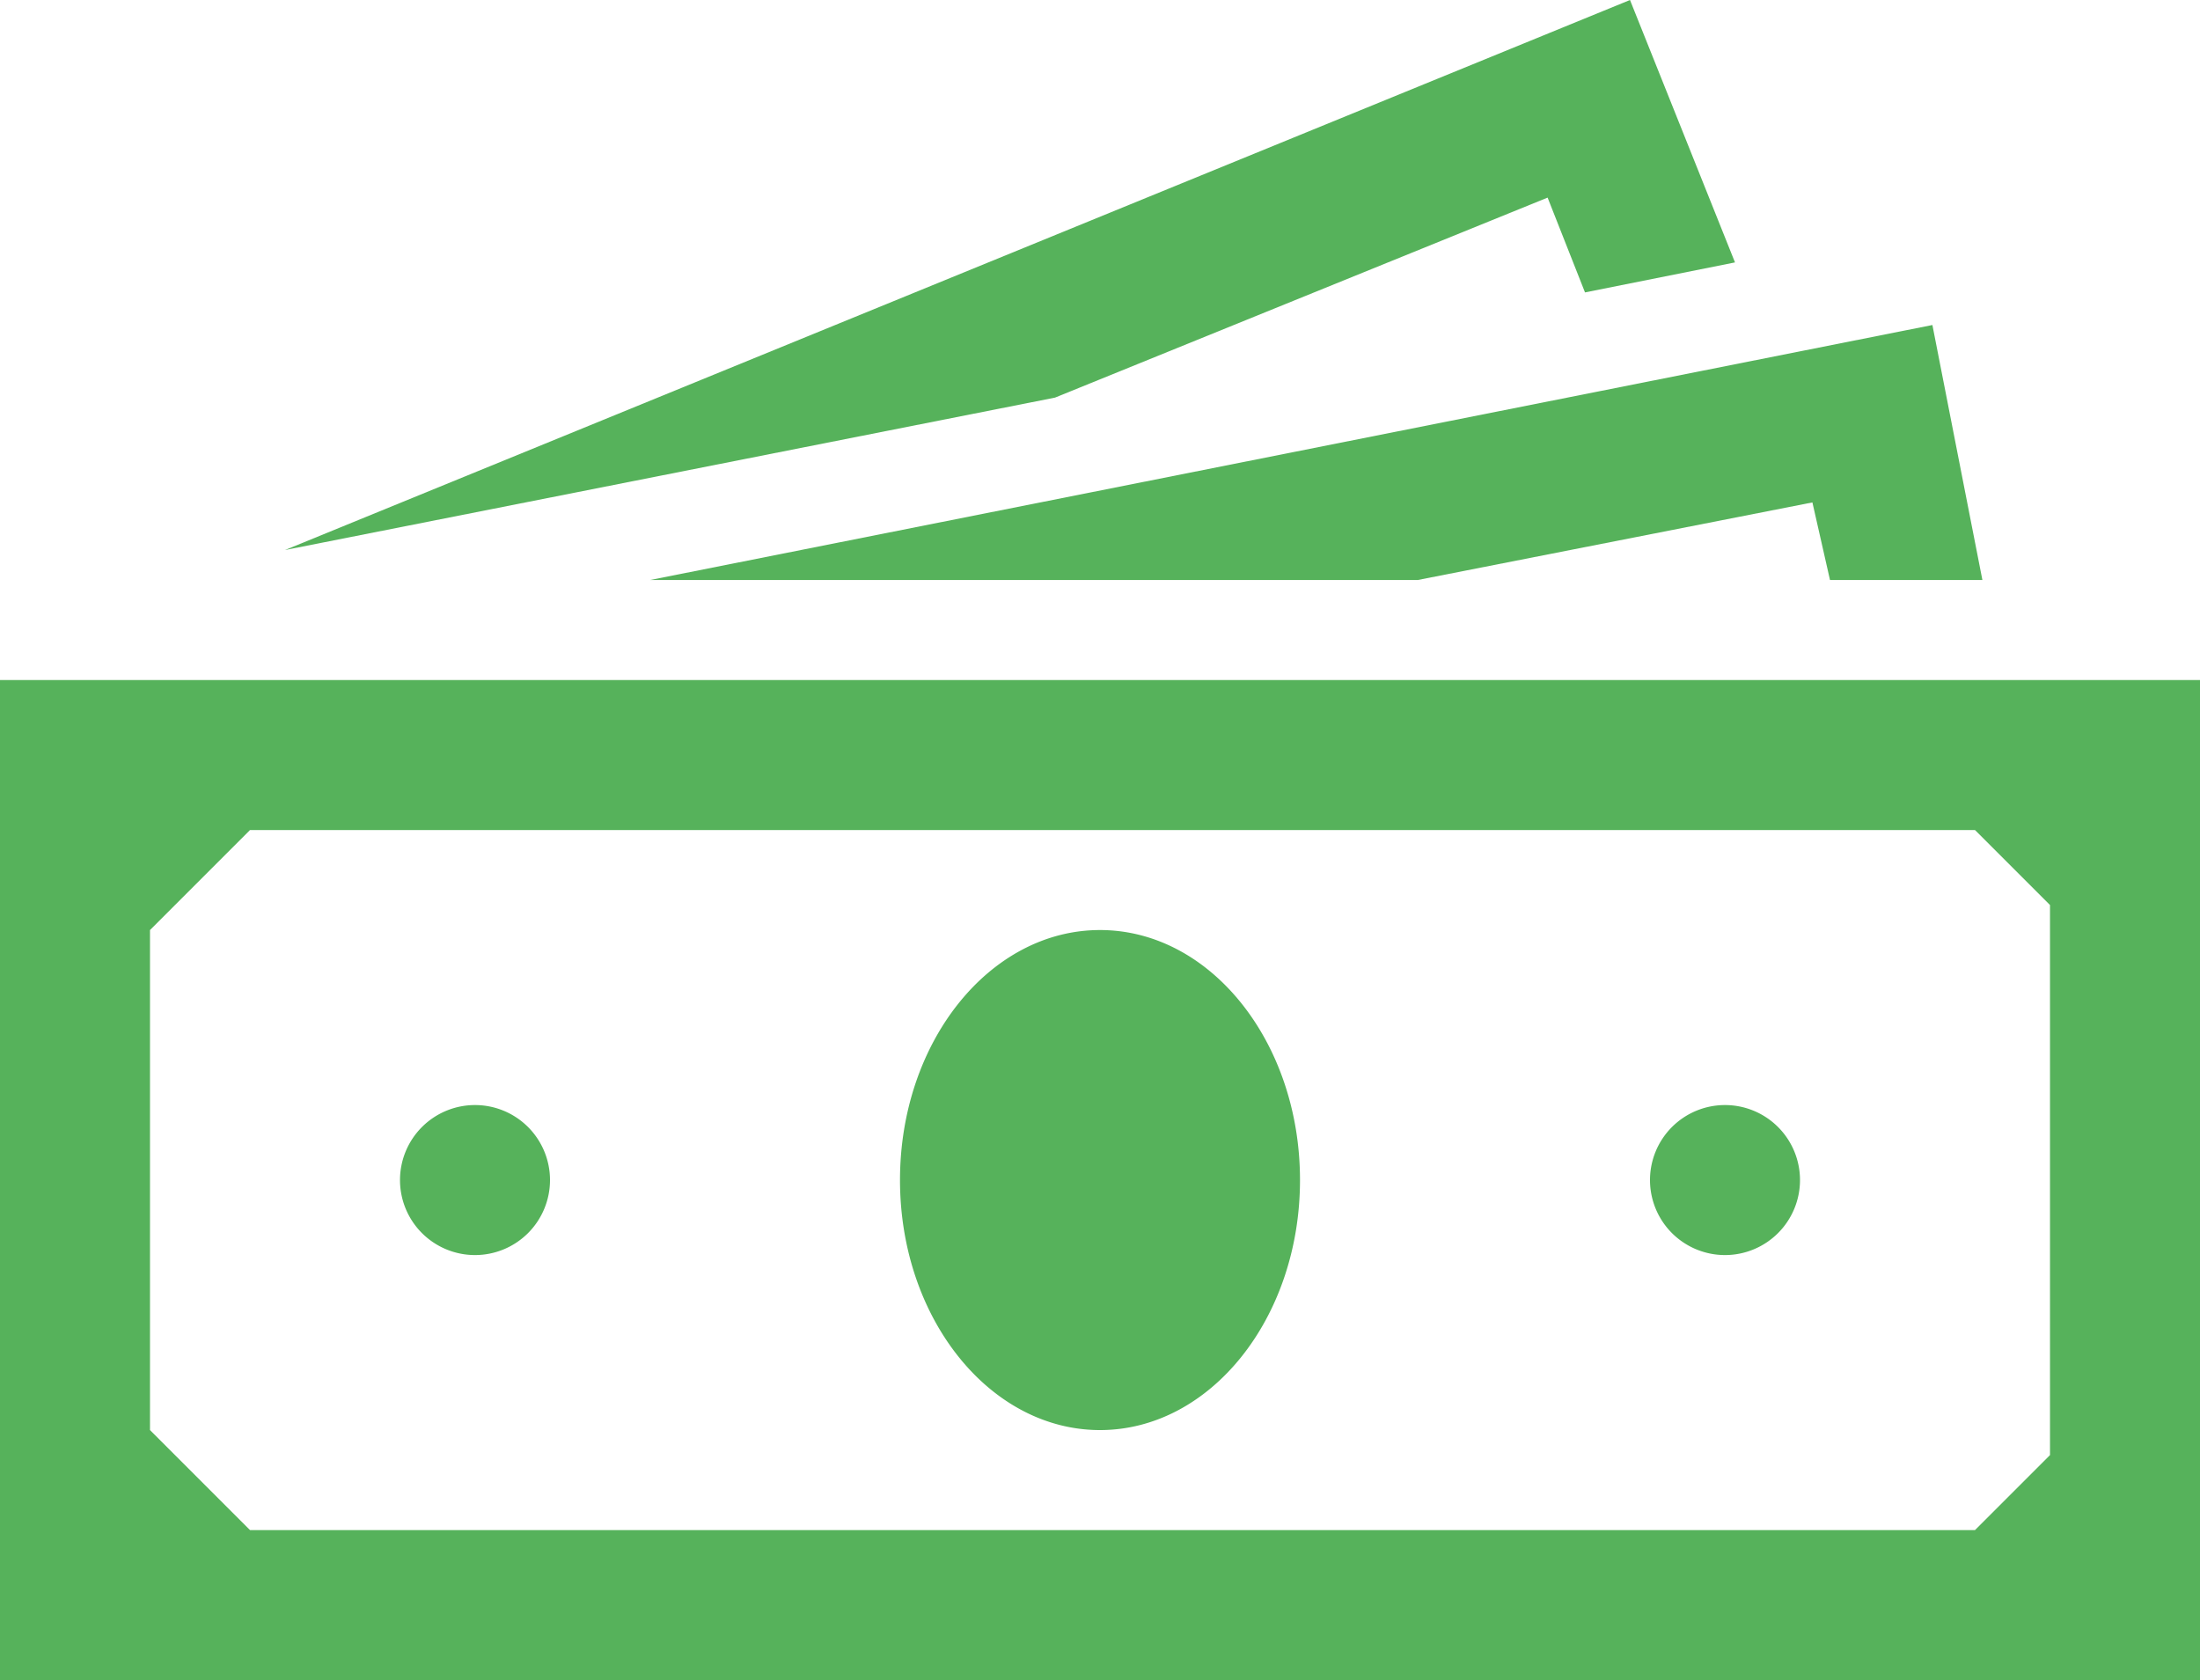
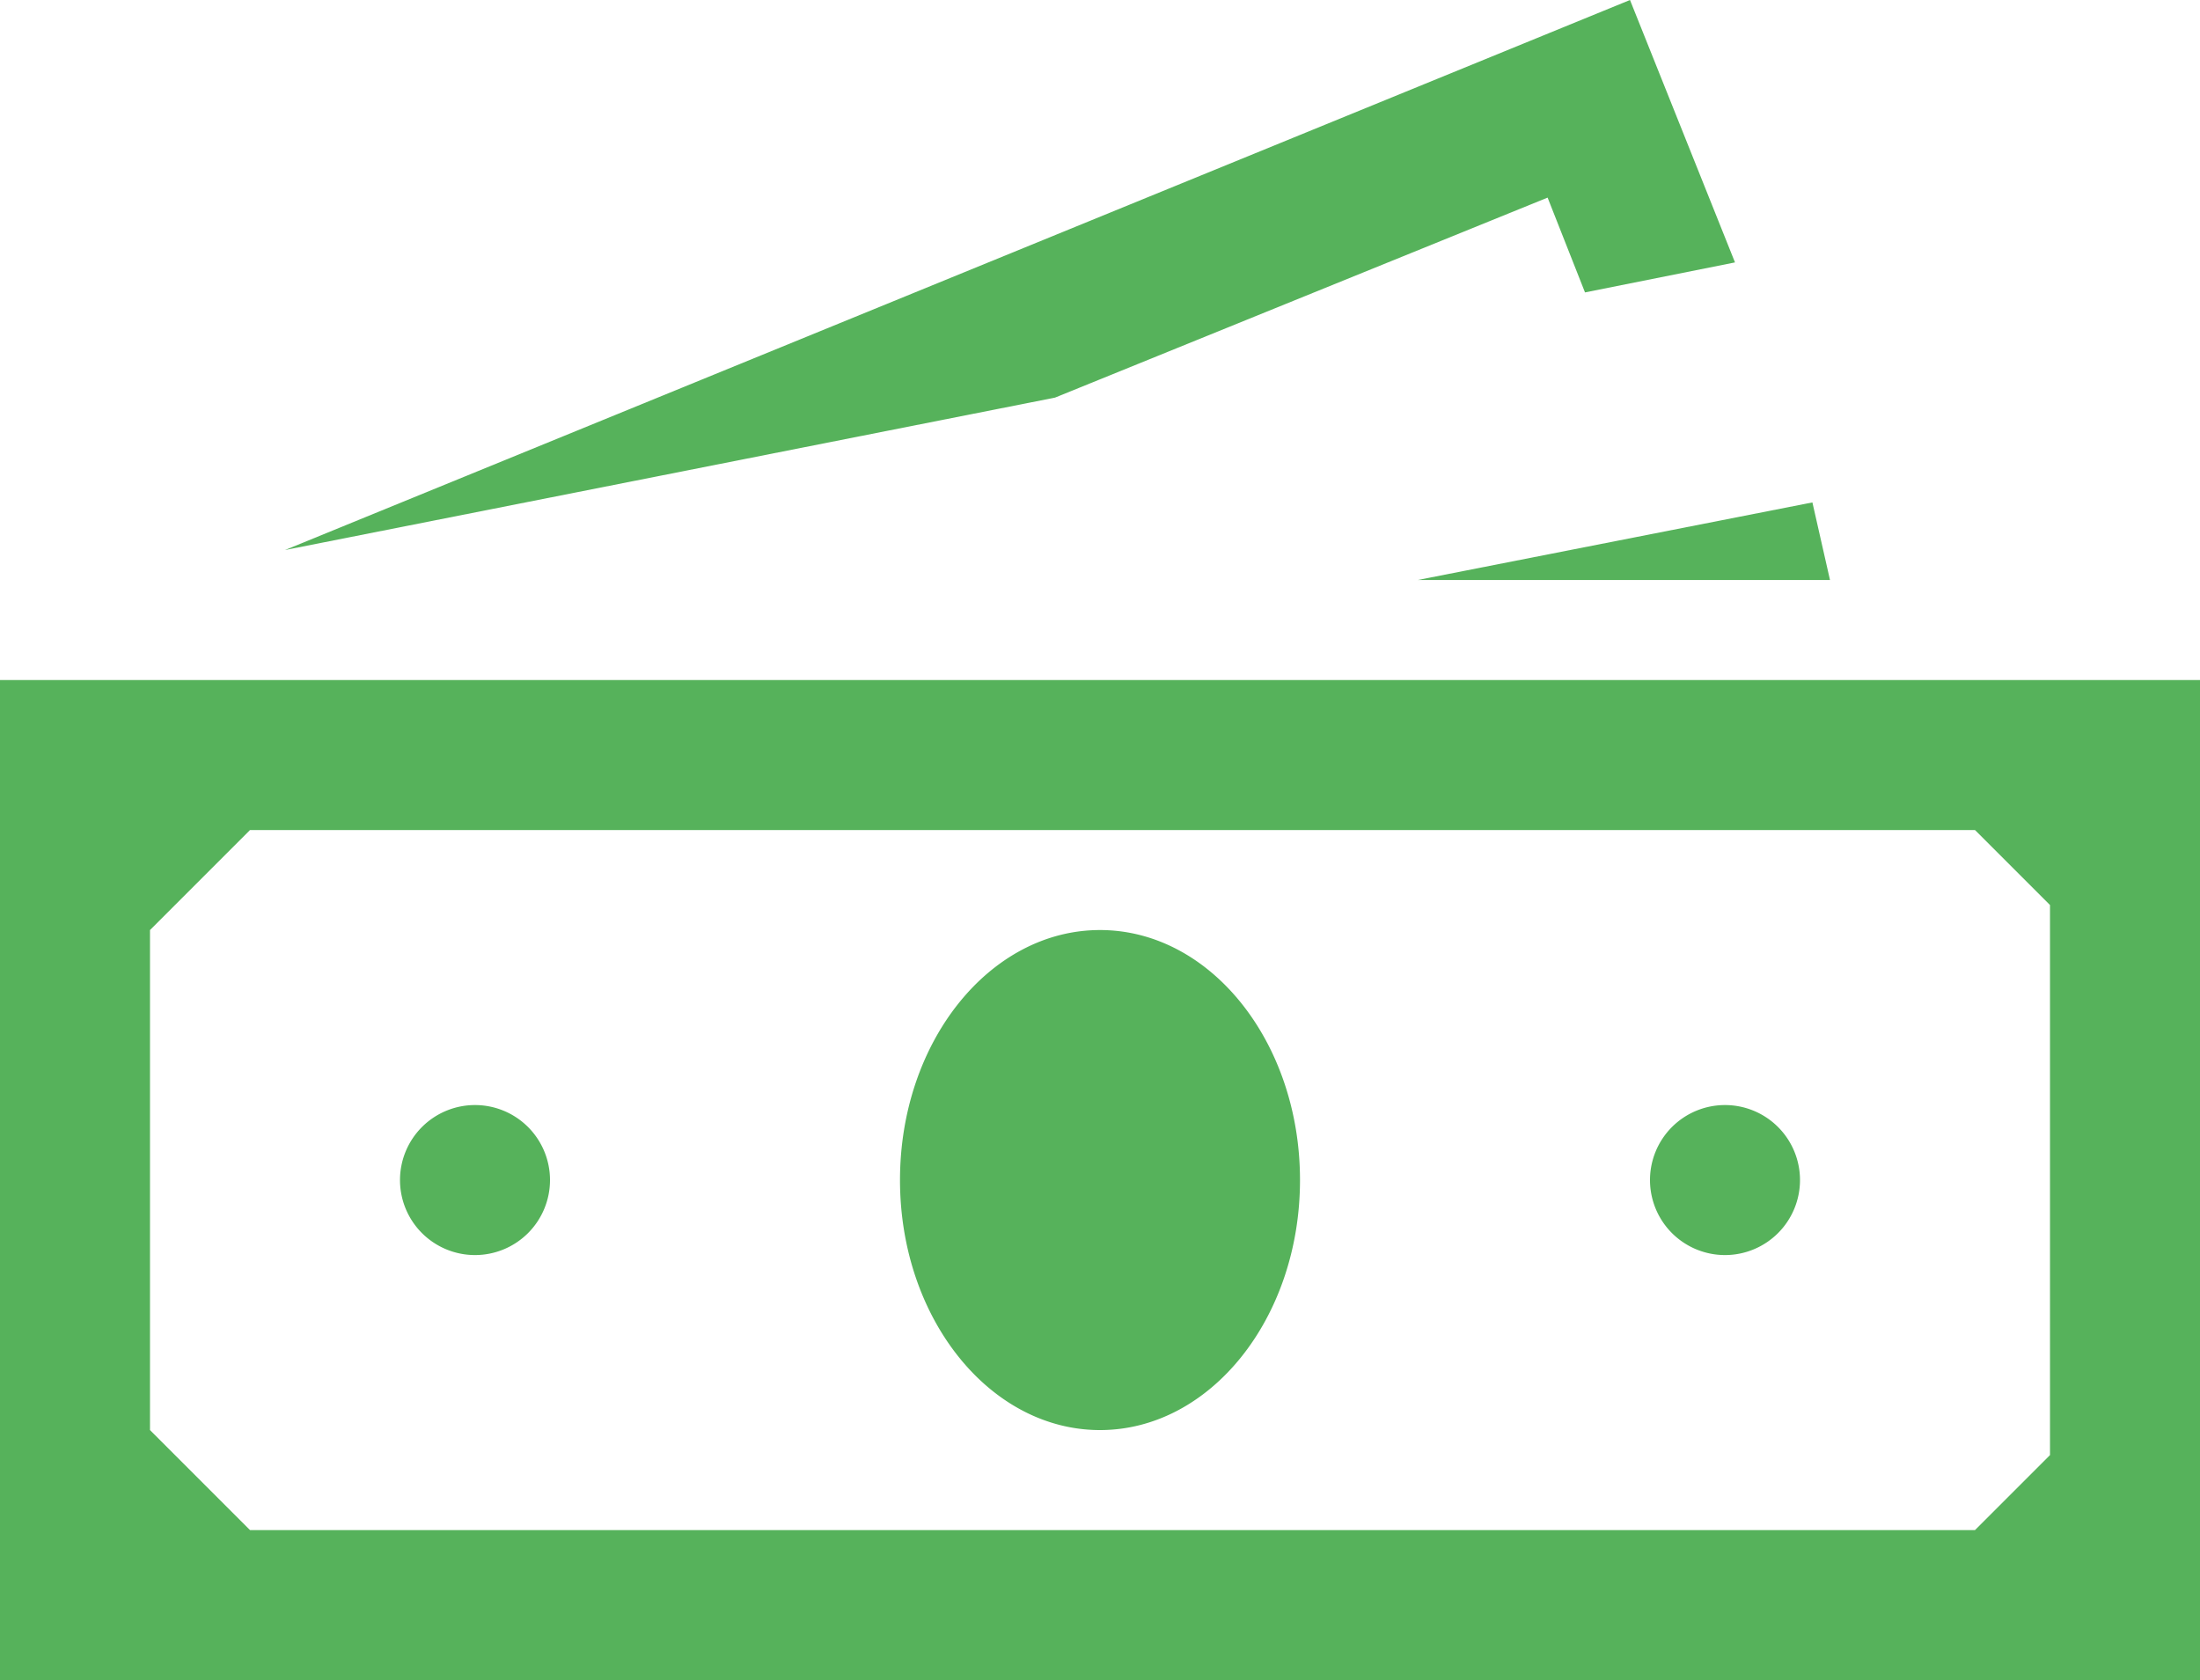
<svg xmlns="http://www.w3.org/2000/svg" id="Capa_1" data-name="Capa 1" viewBox="0 0 110 84">
  <defs>
    <style>.cls-1{fill:#56b25b;fill-rule:evenodd;}</style>
  </defs>
-   <path class="cls-1" d="M70.88,29l19.74-3.88L91.5,29h7.62l-2.5-12.75L32.5,29Zm6.5-19.12,1.87,4.74,7.5-1.5L81.5,0,14.25,27.5l38.5-7.62ZM90,59a3.75,3.75,0,1,1-3.75-3.75A3.75,3.75,0,0,1,90,59ZM27.5,59a3.75,3.75,0,1,1-3.75-3.75A3.75,3.75,0,0,1,27.5,59ZM65,59c0,6.9-4.48,12.5-10,12.5S45,65.9,45,59s4.48-12.5,10-12.5S65,52.1,65,59ZM0,34V84H110V34ZM102.5,72.75,98.75,76.5H12.5l-5-5v-25l5-5H98.75l3.75,3.75Z" />
+   <path class="cls-1" d="M70.88,29l19.74-3.88L91.5,29h7.62L32.5,29Zm6.5-19.12,1.87,4.74,7.5-1.5L81.5,0,14.25,27.5l38.5-7.62ZM90,59a3.75,3.75,0,1,1-3.75-3.75A3.75,3.75,0,0,1,90,59ZM27.5,59a3.75,3.75,0,1,1-3.75-3.75A3.75,3.75,0,0,1,27.5,59ZM65,59c0,6.9-4.48,12.5-10,12.5S45,65.9,45,59s4.48-12.5,10-12.5S65,52.1,65,59ZM0,34V84H110V34ZM102.5,72.75,98.75,76.5H12.5l-5-5v-25l5-5H98.75l3.75,3.75Z" />
</svg>